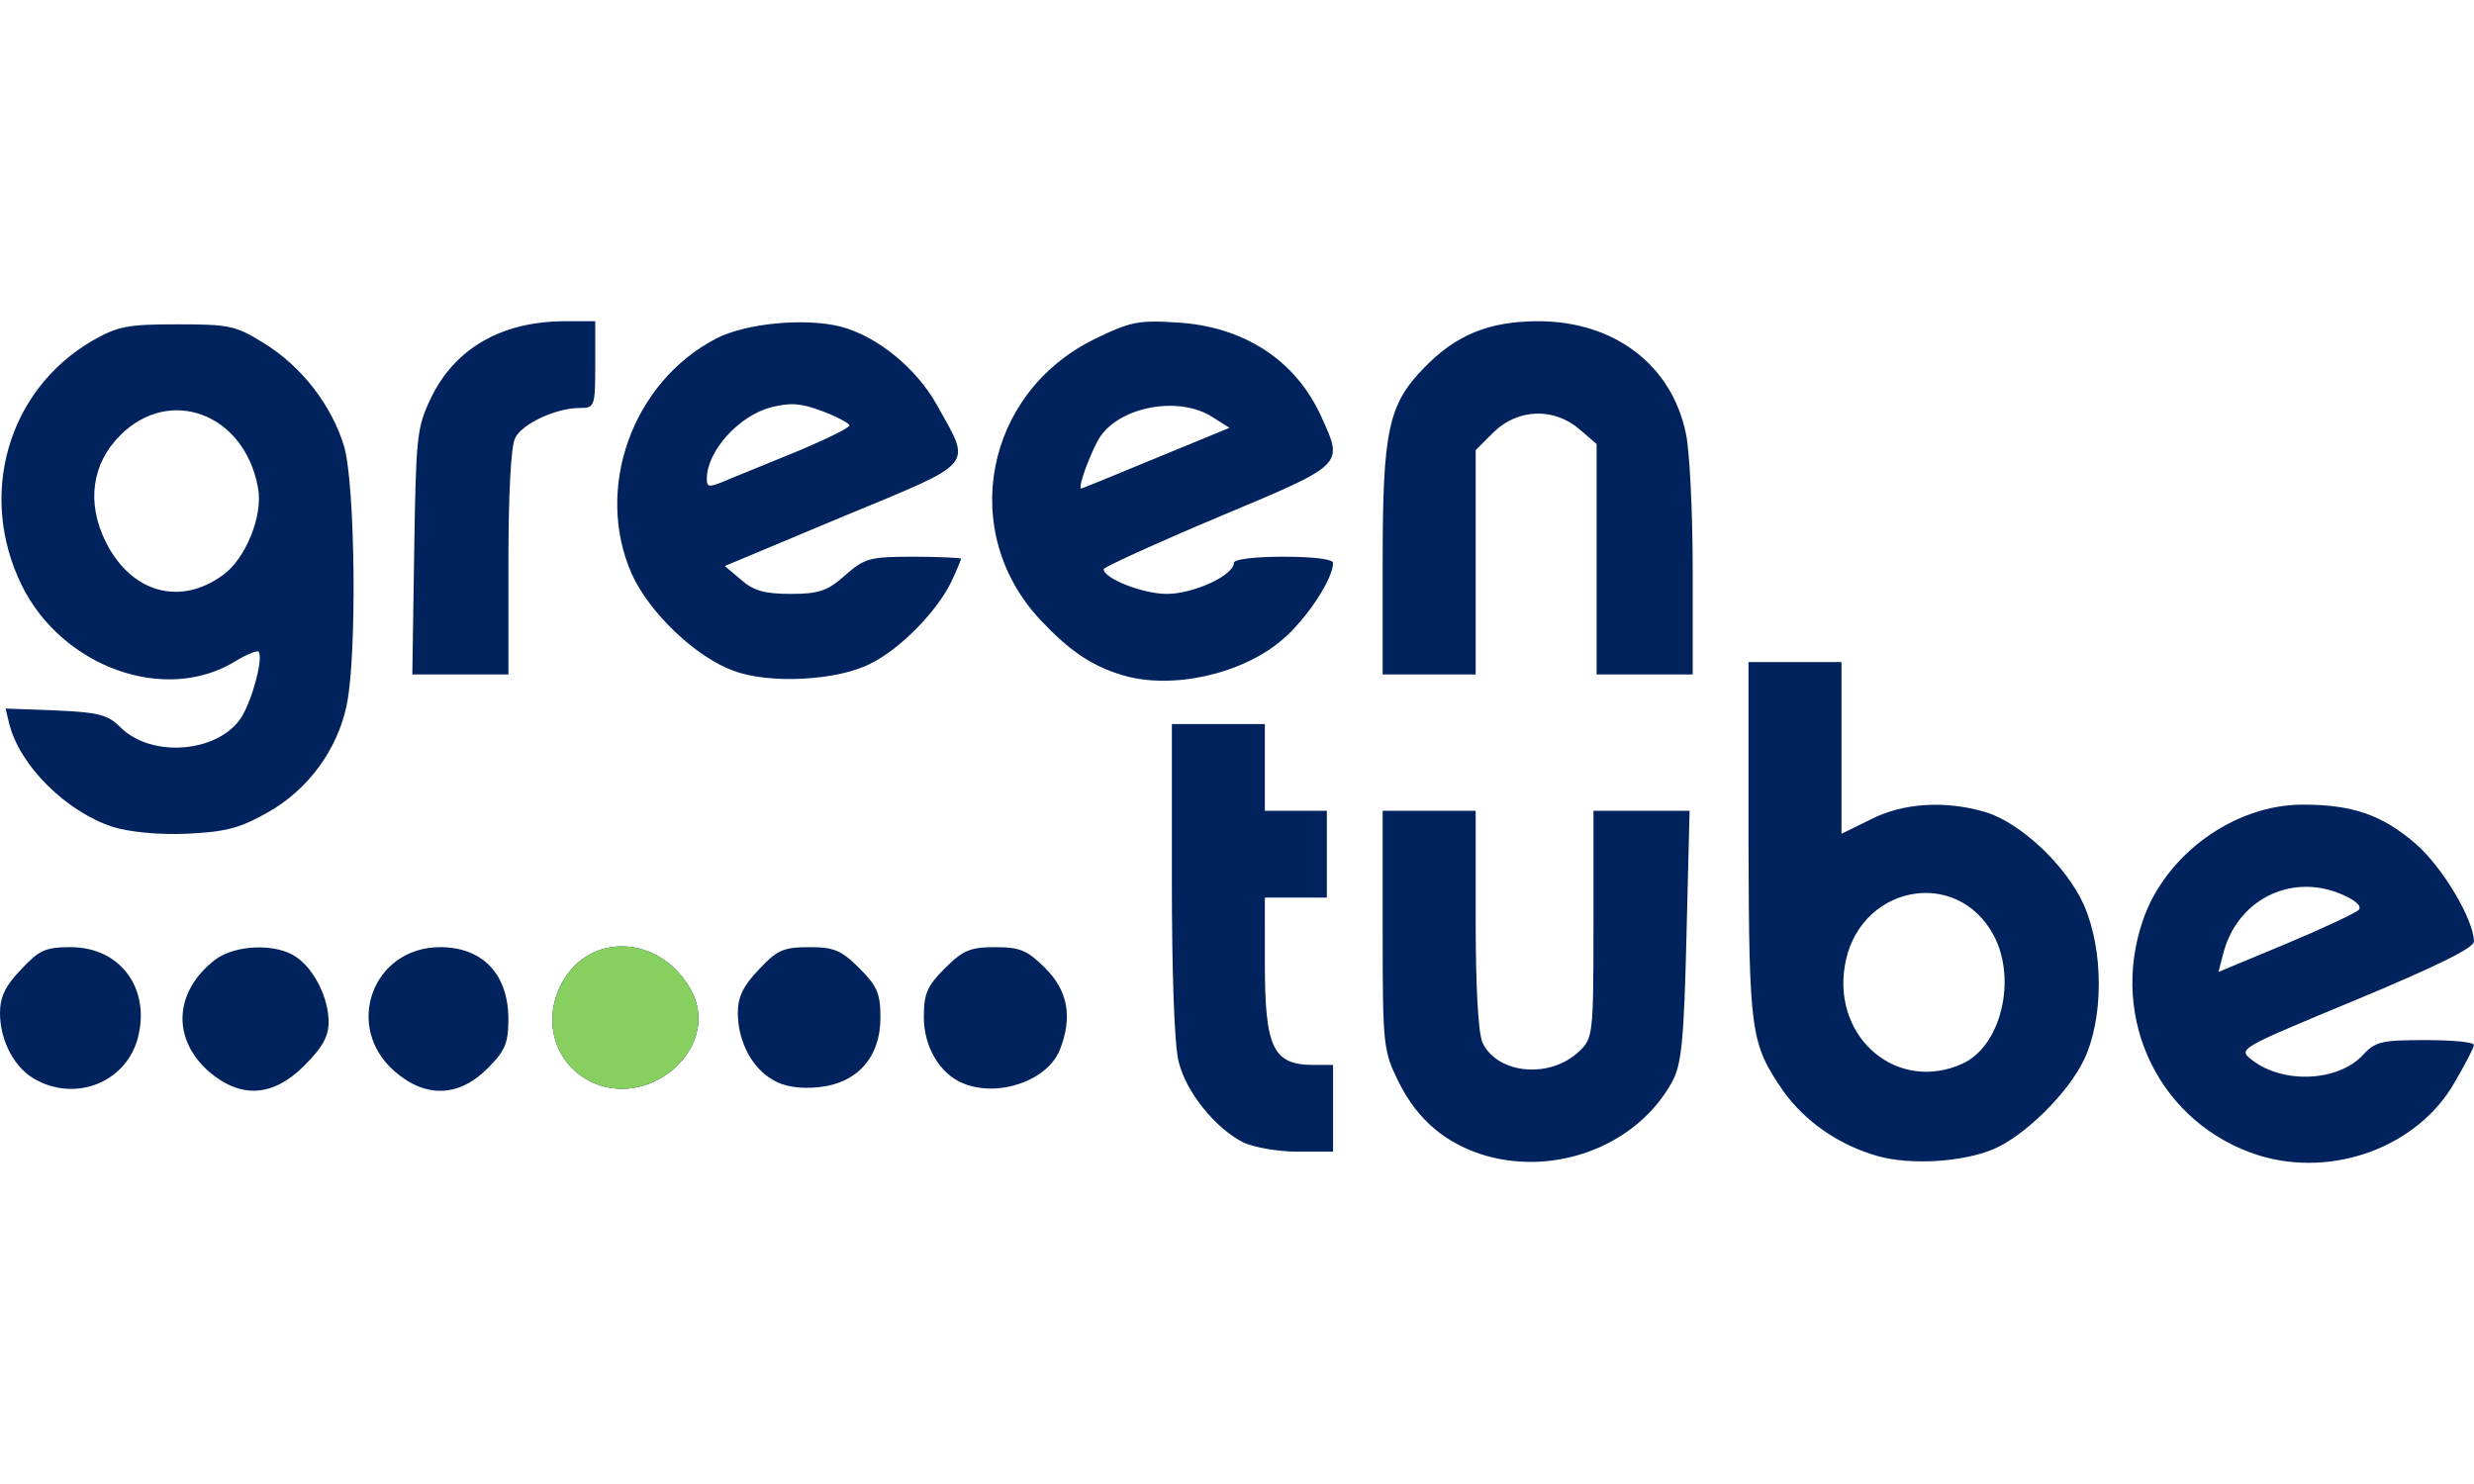
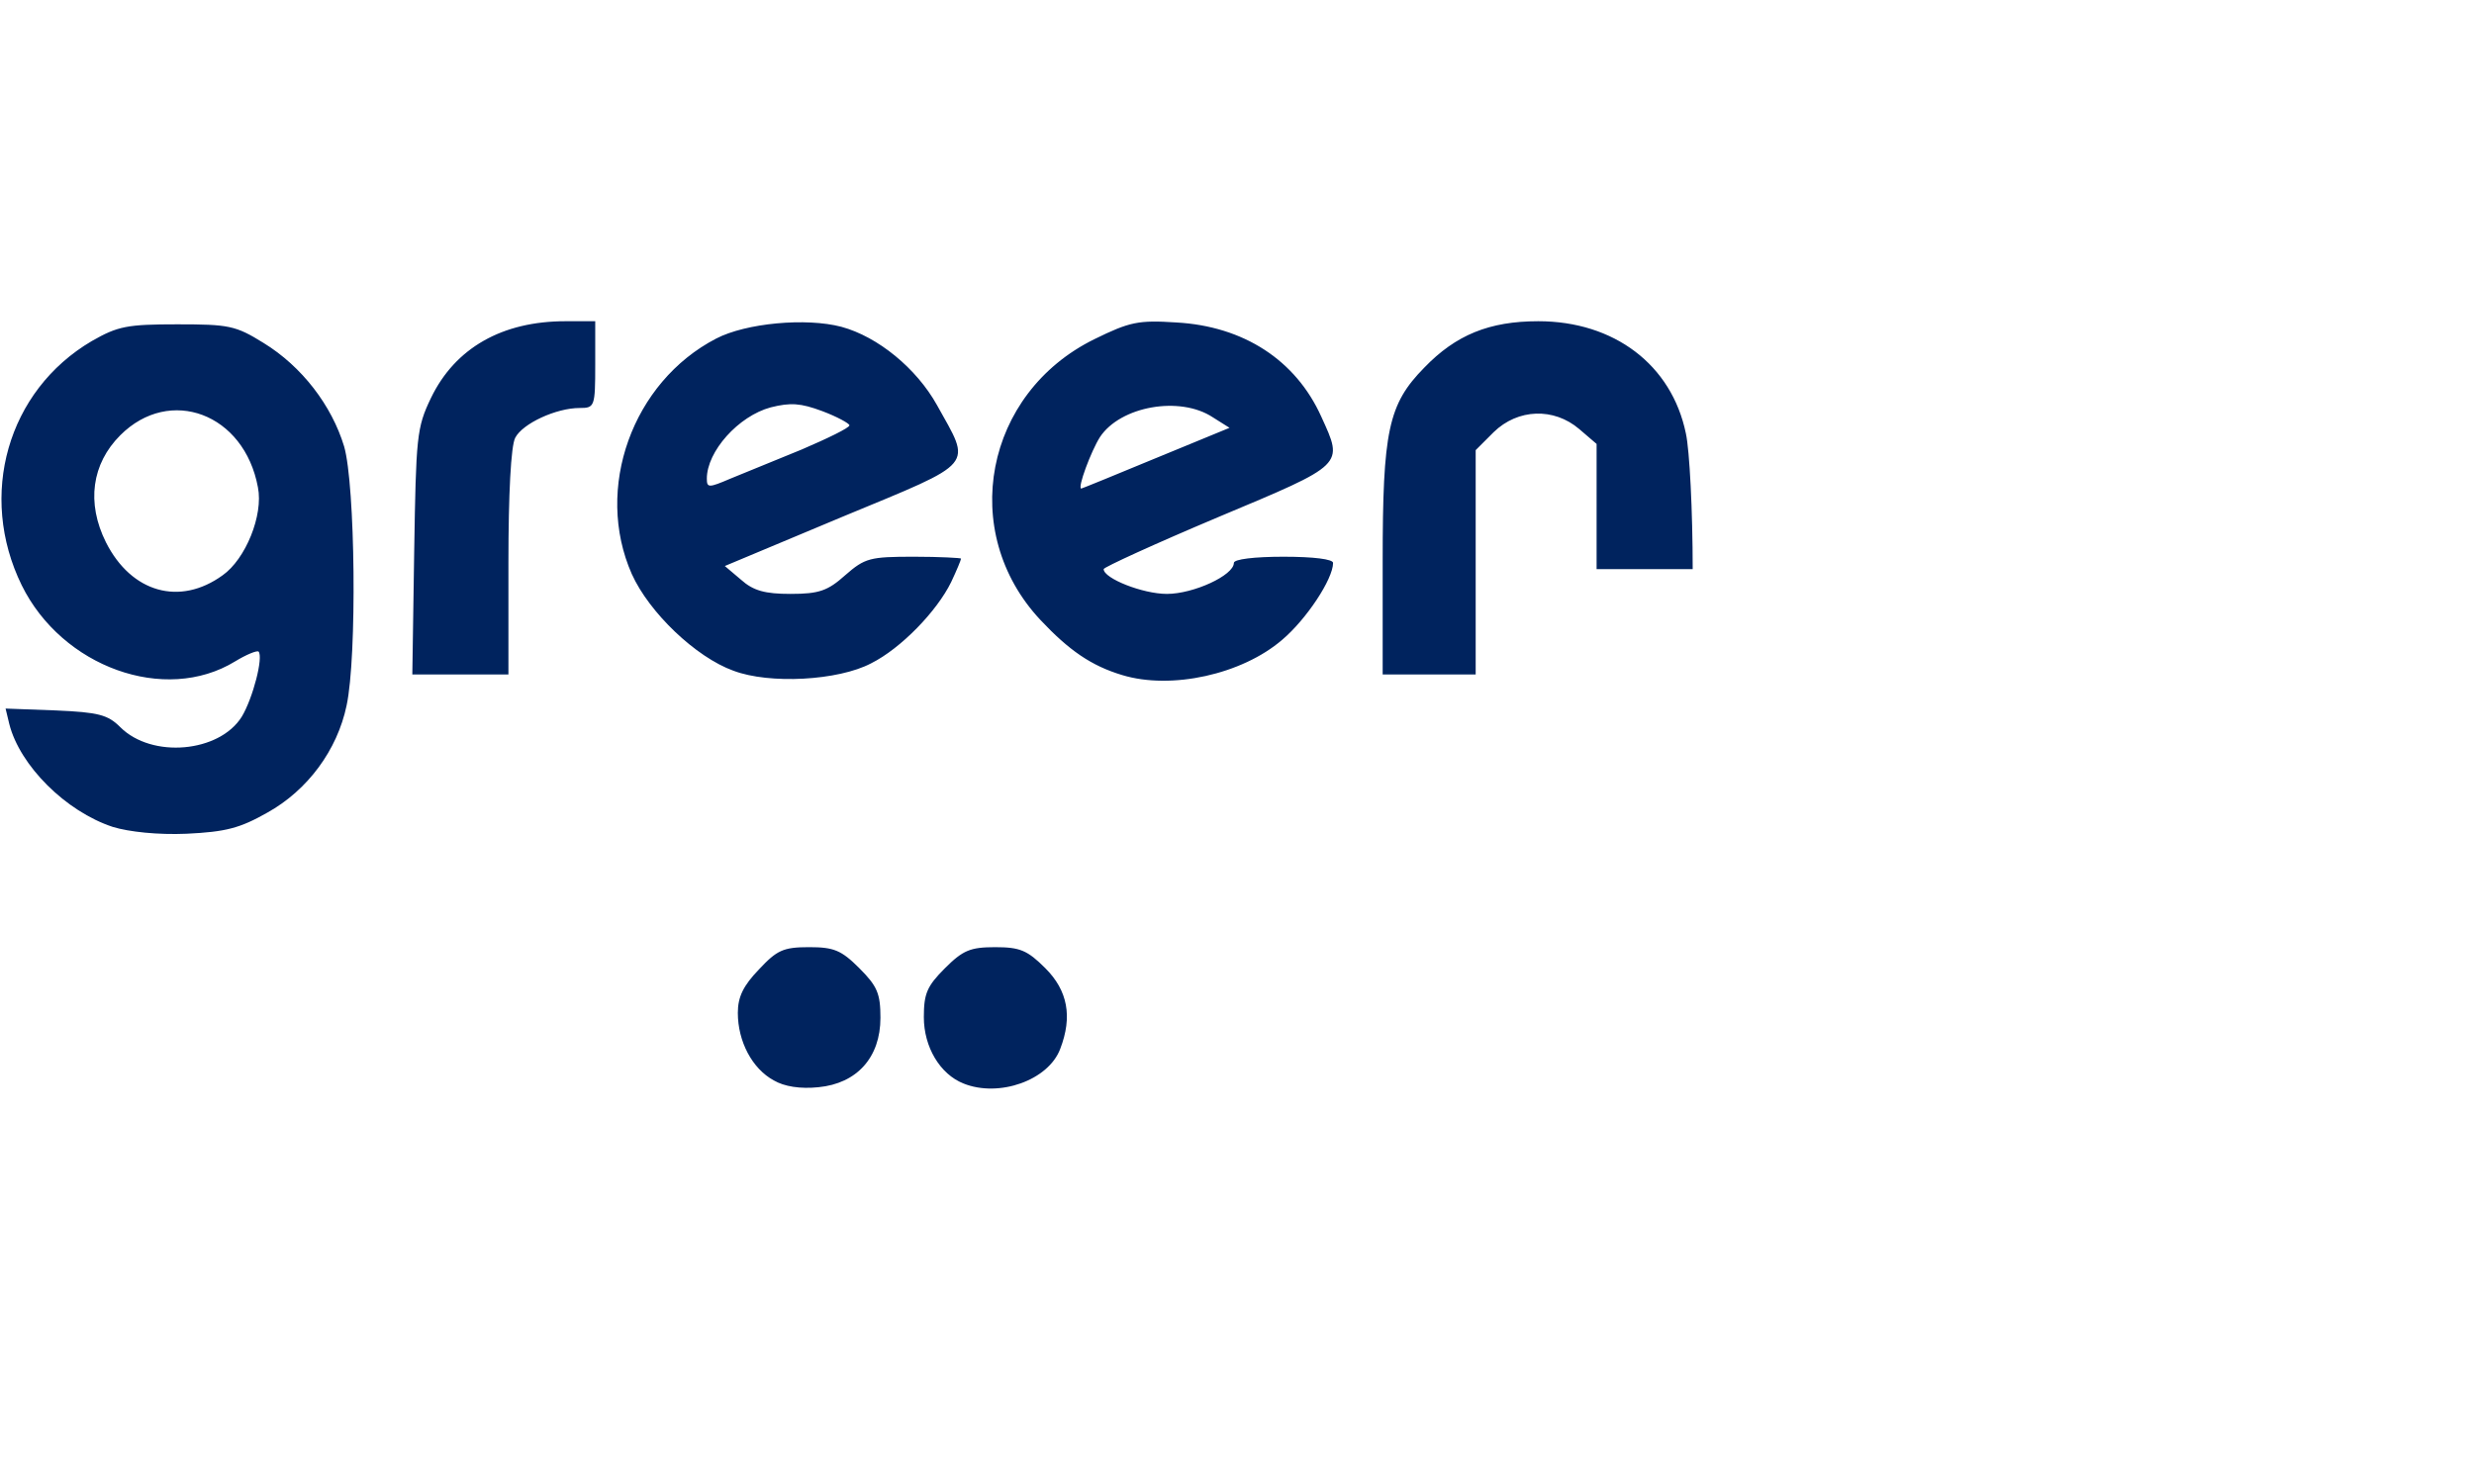
<svg xmlns="http://www.w3.org/2000/svg" xmlns:xlink="http://www.w3.org/1999/xlink" width="100" height="60" fill="none" viewBox="0 0 4042 1376">
  <g fill="#00235e">
-     <path d="M2429.17 1364.6c-65.84-19.24-112.44-57.73-143.84-120.52-25.33-51.65-26.34-57.73-26.34-248.136v-195.47h151.95v177.24c0 109.386 4.05 185.346 11.14 201.546 24.32 51.65 110.42 59.76 158.03 14.18 22.3-21.27 23.3-26.33 23.3-207.624V800.464h157.02l-5.07 204.586c-4.05 170.15-8.1 210.66-23.3 238-55.7 102.3-185.38 153.94-302.9 121.53zm638.2 0c-63.8-18.23-118.52-56.7-153.97-106.34-53.7-78-55.72-95.2-56.73-409.172V557.392h151.95v280.546l47.6-23.295c52.68-27.345 122.57-31.397 187.4-12.153 57.74 17.217 132.7 88.113 161.06 151.92 32.42 73.93 32.42 185.34 0 253.2-26.33 54.7-97.24 124.57-147.9 145.84s-135.75 26.34-189.44 11.14zm138.8-150.9c62.8-28.36 89.14-136.73 51.66-208.64-60.78-115.46-223.87-82.037-244.13 50.64-18.24 118.5 88.13 205.6 192.47 158zm484.2 149.88c-160.05-50.64-245.14-220.8-189.43-383.85 36.47-107.357 148.9-189.394 261.36-189.394 82.05 0 130.67 17.218 185.37 64.82 43.56 38.487 94.2 123.562 94.2 159.005 0 10.13-58.75 39.5-192.47 95.2-192.47 80-193.48 80-170.18 98.24 50.65 39.5 139.8 35.45 180.3-7.1 21.28-23.3 31.4-25.32 103.33-25.32 43.56 0 79 3.04 79 8.1 0 4.05-14.18 31.4-31.4 60.77-59.77 105.33-198.55 156.98-320.1 119.5zm163.1-401.068c6.07-6.077-5.07-16.205-29.38-26.333-83.07-34.435-171.2 11.14-192.47 100.27l-7.1 27.34 109.4-45.57c60.78-25.324 114.47-50.644 119.54-55.708zM2031.07 1342.3c-45.6-23.3-93.2-82.03-105.36-131.66-7.1-26.33-11.14-145.85-11.14-297.765V658.672h151.95v141.792h101.3v141.792h-101.3V1049.6c0 137.74 13.17 166.1 79 166.1h32.42v141.8h-57.74c-32.42 0-71.92-7.1-89.14-15.2zM58.754 1240.02C24.312 1221.8 0 1177.23 0 1130.64c0-26.34 9.117-44.57 34.442-70.9 29.377-31.4 39.507-36.46 81.04-36.46 83.066 0 132.703 70.9 108.4 152.93-21.273 68.87-100.287 99.26-165.12 63.8zm281.616-14.18c-59.767-53.68-55.715-129.64 10.13-181.3 32.416-25.32 100.287-28.36 133.716-5.06 29.377 20.25 52.676 66.84 52.676 106.34 0 23.3-10.13 41.52-39.507 70.9-51.663 51.65-104.34 54.7-157.015 9.1zm303.897 0c-83.066-72.92-35.455-202.56 74.962-202.56 68.884 0 110.417 43.55 111.43 115.46 0 41.52-5.065 53.68-34.442 83.05-46.598 46.6-101.3 48.6-151.95 4.05z" />
    <use xlink:href="#B" />
-     <path d="M1264.22 1241.03c-35.45-19.24-58.75-63.8-58.75-110.4 0-26.34 9.12-44.57 34.44-70.9 29.38-31.4 39.5-36.46 82.05-36.46 40.52 0 52.68 5.06 82.06 34.44 29.37 29.37 34.44 41.52 34.44 81.02 0 64.82-38.5 107.36-101.3 113.43-29.38 3.04-55.72-1-72.94-11.14zm309.98 5.07c-38.5-15.2-64.83-59.76-64.83-108.37 0-38.5 5.07-50.64 34.44-80 29.38-29.38 41.54-34.44 82.06-34.44s52.67 5.06 82.05 34.44c36.47 36.46 44.57 79 24.3 131.66-19.25 51.65-100.3 80-158.03 56.72zM184.365 826.797c-76.988-25.32-151.95-100.267-169.17-168.125l-6.078-25.32L91.17 636.4c69.897 3.04 85.092 7.1 105.352 27.346 51.663 51.653 162.08 41.525 198.548-17.218 18.234-30.384 35.455-97.228 27.35-106.344-3.04-2.025-20.26 5.064-38.494 16.205-114.47 69.883-282.627 9.115-348.472-124.574-71.923-146.856-23.3-318.02 114.47-399.043C192.47 8.454 207.664 5.416 289.717 5.416c84.08 0 95.222 2.026 140.807 30.384 62.806 38.486 111.43 102.293 131.7 169.138 18.234 62.793 21.273 343.34 4.052 423.35-15.195 72.922-63.82 138.754-129.664 175.214-44.572 25.32-67.87 31.397-131.7 34.436-46.598 2.025-94.2-3.04-120.547-11.14zm179.3-411.197c37.48-26.333 66.858-98.242 57.74-143.818-22.286-120.523-143.846-166.1-224.886-85.075-46.598 46.6-55.715 110.395-23.3 175.215 41.536 82.036 120.55 104.318 190.447 53.678zm834.715 155.972c-61.8-22.282-137.77-95.203-166.13-157.997-61.792-139.766 1-313.968 137.77-384.864 48.62-25.32 146.88-34.435 204.62-19.243 59.77 16.205 122.58 67.858 156 127.613 56.73 102.292 66.85 91.152-152.97 182.304L1184.2 400.4l26.34 22.28c20.26 18.23 39.5 23.295 81.04 23.295 46.6 0 60.78-5.064 89.14-30.384 32.42-28.36 40.52-30.384 112.45-30.384 42.54 0 76.98 2.025 76.98 3.038 0 2.026-7.1 19.243-16.2 38.486-23.3 47.602-82.06 108.37-130.68 132.677-53.7 28.36-166.13 34.435-224.9 12.154zm111.43-361.57c42.55-18.23 78-35.448 78-39.5 0-3.038-20.26-14.18-44.57-23.294-35.45-13.167-51.66-14.18-84.08-6.077-52.67 14.18-104.34 71.9-104.34 116.472 0 15.192 3.04 15.192 38.5 0L1309.82 210zm523.72 368.658c-50.65-15.192-87.12-40.512-133.72-90.14-134.73-143.817-91.17-370.685 88.13-458.798 57.75-28.358 71.93-31.397 133.72-27.346 110.42 6.077 195.5 61.78 237.04 153.946 36.47 80 39.5 76.973-168.16 164.073-103.32 43.55-187.4 82.037-187.4 85.076 0 15.192 63.82 40.512 103.33 40.512 43.55 0 109.4-30.384 109.4-50.64 0-6.077 33.43-10.128 81.04-10.128 49.64 0 81.04 4.05 81.04 10.128 0 26.332-43.56 92.164-83.07 125.587-65.84 56.717-181.32 82.037-261.35 57.73zm54.7-354.48l120.55-49.627-27.35-17.217c-53.7-35.448-150.94-18.23-184.37 32.4-14.18 22.282-37.48 84.063-30.4 84.063 1 0 55.72-22.282 121.56-49.628zM676.684 378.126c3.04-189.393 4.052-203.572 27.35-252.187C743.542 43.902 820.53.352 923.856.352h48.623v70.896c0 68.87-1.013 70.896-25.324 70.896-38.494 0-93.196 25.32-105.352 48.614-7.1 13.167-11.143 92.165-11.143 203.573v183.317H673.645l3.04-199.522zM2259 392.306c0-212.688 9.12-256.24 67.87-315.994 51.66-53.678 106.37-75.96 186.4-75.96 123.6 0 217.8 70.896 241.1 183.317 6.08 27.345 11.14 127.613 11.14 221.803v172.176h-157V200.886l-28.37-24.307c-41.53-35.448-100.3-33.422-139.8 5.064l-29.38 29.37v366.634H2259v-185.34z" />
+     <path d="M1264.22 1241.03c-35.45-19.24-58.75-63.8-58.75-110.4 0-26.34 9.12-44.57 34.44-70.9 29.38-31.4 39.5-36.46 82.05-36.46 40.52 0 52.68 5.06 82.06 34.44 29.37 29.37 34.44 41.52 34.44 81.02 0 64.82-38.5 107.36-101.3 113.43-29.38 3.04-55.72-1-72.94-11.14zm309.98 5.07c-38.5-15.2-64.83-59.76-64.83-108.37 0-38.5 5.07-50.64 34.44-80 29.38-29.38 41.54-34.44 82.06-34.44s52.67 5.06 82.05 34.44c36.47 36.46 44.57 79 24.3 131.66-19.25 51.65-100.3 80-158.03 56.72zM184.365 826.797c-76.988-25.32-151.95-100.267-169.17-168.125l-6.078-25.32L91.17 636.4c69.897 3.04 85.092 7.1 105.352 27.346 51.663 51.653 162.08 41.525 198.548-17.218 18.234-30.384 35.455-97.228 27.35-106.344-3.04-2.025-20.26 5.064-38.494 16.205-114.47 69.883-282.627 9.115-348.472-124.574-71.923-146.856-23.3-318.02 114.47-399.043C192.47 8.454 207.664 5.416 289.717 5.416c84.08 0 95.222 2.026 140.807 30.384 62.806 38.486 111.43 102.293 131.7 169.138 18.234 62.793 21.273 343.34 4.052 423.35-15.195 72.922-63.82 138.754-129.664 175.214-44.572 25.32-67.87 31.397-131.7 34.436-46.598 2.025-94.2-3.04-120.547-11.14zm179.3-411.197c37.48-26.333 66.858-98.242 57.74-143.818-22.286-120.523-143.846-166.1-224.886-85.075-46.598 46.6-55.715 110.395-23.3 175.215 41.536 82.036 120.55 104.318 190.447 53.678zm834.715 155.972c-61.8-22.282-137.77-95.203-166.13-157.997-61.792-139.766 1-313.968 137.77-384.864 48.62-25.32 146.88-34.435 204.62-19.243 59.77 16.205 122.58 67.858 156 127.613 56.73 102.292 66.85 91.152-152.97 182.304L1184.2 400.4l26.34 22.28c20.26 18.23 39.5 23.295 81.04 23.295 46.6 0 60.78-5.064 89.14-30.384 32.42-28.36 40.52-30.384 112.45-30.384 42.54 0 76.98 2.025 76.98 3.038 0 2.026-7.1 19.243-16.2 38.486-23.3 47.602-82.06 108.37-130.68 132.677-53.7 28.36-166.13 34.435-224.9 12.154zm111.43-361.57c42.55-18.23 78-35.448 78-39.5 0-3.038-20.26-14.18-44.57-23.294-35.45-13.167-51.66-14.18-84.08-6.077-52.67 14.18-104.34 71.9-104.34 116.472 0 15.192 3.04 15.192 38.5 0L1309.82 210zm523.72 368.658c-50.65-15.192-87.12-40.512-133.72-90.14-134.73-143.817-91.17-370.685 88.13-458.798 57.75-28.358 71.93-31.397 133.72-27.346 110.42 6.077 195.5 61.78 237.04 153.946 36.47 80 39.5 76.973-168.16 164.073-103.32 43.55-187.4 82.037-187.4 85.076 0 15.192 63.82 40.512 103.33 40.512 43.55 0 109.4-30.384 109.4-50.64 0-6.077 33.43-10.128 81.04-10.128 49.64 0 81.04 4.05 81.04 10.128 0 26.332-43.56 92.164-83.07 125.587-65.84 56.717-181.32 82.037-261.35 57.73zm54.7-354.48l120.55-49.627-27.35-17.217c-53.7-35.448-150.94-18.23-184.37 32.4-14.18 22.282-37.48 84.063-30.4 84.063 1 0 55.72-22.282 121.56-49.628zM676.684 378.126c3.04-189.393 4.052-203.572 27.35-252.187C743.542 43.902 820.53.352 923.856.352h48.623v70.896c0 68.87-1.013 70.896-25.324 70.896-38.494 0-93.196 25.32-105.352 48.614-7.1 13.167-11.143 92.165-11.143 203.573v183.317H673.645l3.04-199.522zM2259 392.306c0-212.688 9.12-256.24 67.87-315.994 51.66-53.678 106.37-75.96 186.4-75.96 123.6 0 217.8 70.896 241.1 183.317 6.08 27.345 11.14 127.613 11.14 221.803h-157V200.886l-28.37-24.307c-41.53-35.448-100.3-33.422-139.8 5.064l-29.38 29.37v366.634H2259v-185.34z" />
  </g>
  <use xlink:href="#B" fill="#87d05f" />
  <defs>
-     <path id="B" d="M961.34 1241.03c-55.715-30.38-74.962-97.23-44.572-156.98 45.585-88.115 165.122-81.03 213.742 12.15 47.6 93.18-72.94 196.5-169.17 144.83z" />
-   </defs>
+     </defs>
</svg>